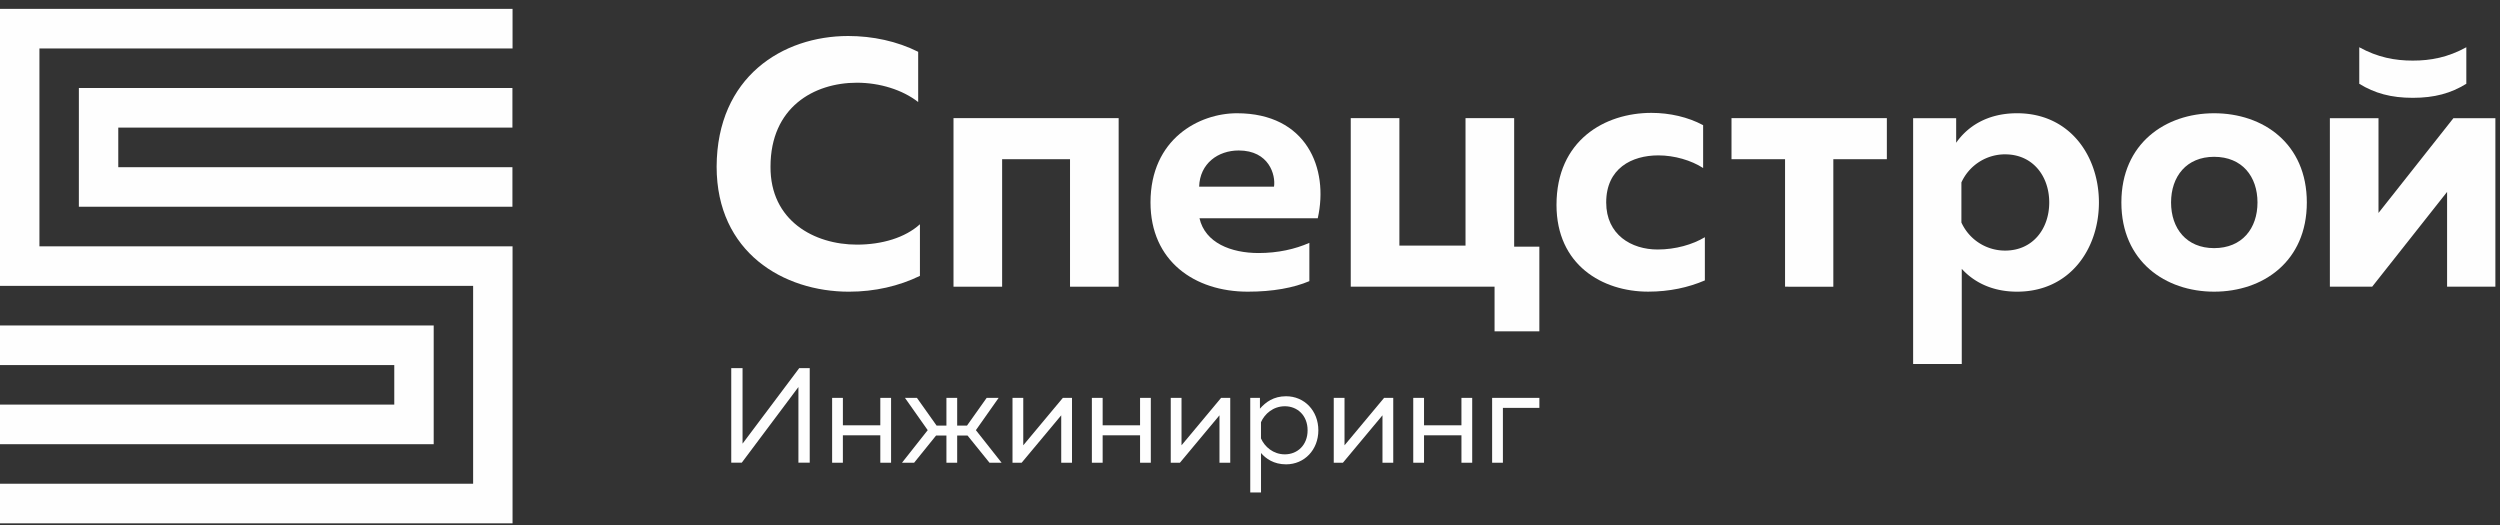
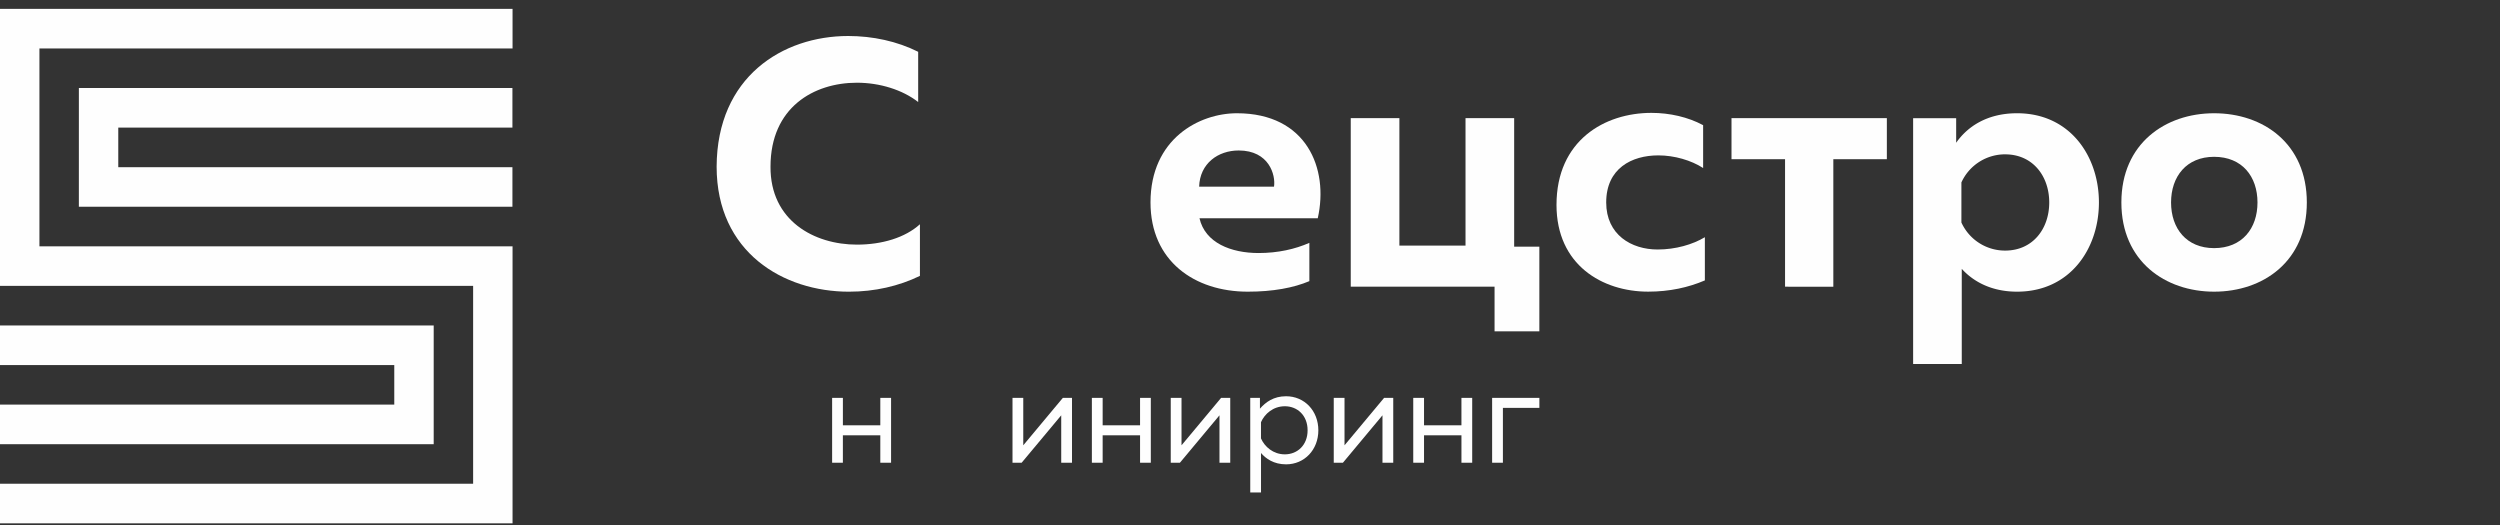
<svg xmlns="http://www.w3.org/2000/svg" width="200" height="42" viewBox="0 0 200 42">
  <rect x="0" y="0" width="200" height="42" fill="#333333" stroke="none" />
  <defs>
    <clipPath id="vn1na">
      <path d="M0 .71h41.004v41.157H0z" />
    </clipPath>
  </defs>
  <g>
    <g>
      <g>
        <path fill="#fefefe" d="M67.856 2.88c1.96 0 3.918.421 5.598 1.264v4.018c-1.26-.983-3.08-1.545-4.9-1.545-3.442 0-6.913 1.967-6.913 6.715-.028 4.327 3.499 6.238 6.914 6.238 2.016 0 3.864-.562 5.039-1.63v4.13c-1.68.816-3.61 1.265-5.682 1.265-5.235 0-10.582-3.147-10.582-10.003C57.358 6.14 62.62 2.88 67.856 2.88" />
      </g>
      <g>
-         <path fill="#fefefe" d="M76.28 22.936V9.45h13.212v13.486h-3.89v-10.2H80.17v10.2z" />
-       </g>
+         </g>
      <g>
        <path fill="#fefefe" d="M98.954 9.06c5.571 0 7.363 4.411 6.467 8.401h-9.462c.448 1.967 2.52 2.782 4.73 2.782 1.54 0 2.912-.31 4.06-.815v3.063c-1.26.534-2.911.843-4.927.843-4.255 0-7.782-2.445-7.782-7.138 0-5.085 3.89-7.136 6.914-7.136m.14 2.978c-1.651 0-3.107 1.04-3.163 2.894h5.99c.141-.927-.39-2.894-2.826-2.894" />
      </g>
      <g>
        <path fill="#fefefe" d="M119.565 26.505v-3.569H108.06V9.45h3.891v10.2h5.291V9.45h3.891v10.284h2.015v6.77z" />
      </g>
      <g>
        <path fill="#fefefe" d="M132.107 9.03c1.482 0 2.939.337 4.143.983v3.428c-.953-.617-2.297-1.011-3.584-1.011-2.128 0-4.17 1.04-4.17 3.765 0 2.585 2.015 3.765 4.114 3.765 1.428 0 2.8-.394 3.779-.984v3.456c-1.315.563-2.826.9-4.534.9-3.668 0-7.335-2.136-7.335-6.94 0-5.17 3.864-7.362 7.587-7.362" />
      </g>
      <g>
        <path fill="#fefefe" d="M142.804 22.936v-10.2h-4.284V9.45h12.428v3.287h-4.282v10.2z" />
      </g>
      <g>
        <path fill="#fefefe" d="M161.364 9.06c4.255 0 6.55 3.456 6.55 7.137 0 3.68-2.295 7.137-6.55 7.137-2.128 0-3.556-.872-4.423-1.826v7.614h-3.891V9.454h3.443v1.967c.84-1.208 2.38-2.361 4.871-2.361m-.952 3.287a3.835 3.835 0 0 0-3.5 2.248V17.8a3.835 3.835 0 0 0 3.5 2.247c2.211 0 3.527-1.742 3.527-3.849 0-2.108-1.316-3.85-3.527-3.85" />
      </g>
      <g>
        <path fill="#fefefe" d="M177.128 9.06c3.919 0 7.418 2.417 7.418 7.137s-3.5 7.137-7.418 7.137c-3.89 0-7.418-2.416-7.418-7.137 0-4.72 3.528-7.137 7.418-7.137m0 3.485c-2.21 0-3.443 1.573-3.443 3.652 0 2.08 1.232 3.653 3.443 3.653 2.24 0 3.471-1.573 3.471-3.653s-1.232-3.652-3.47-3.652" />
      </g>
      <g>
-         <path fill="#fefefe" d="M186.39 22.933V9.456h3.89v7.58l5.992-7.58h3.358v13.477h-3.863v-7.581l-5.99 7.58zm2.351-16.23V3.78c1.484.815 2.855 1.068 4.283 1.068 1.428 0 2.799-.253 4.282-1.068v2.922c-1.23.76-2.546 1.124-4.282 1.124-1.735 0-3.052-.365-4.283-1.124z" />
-       </g>
+         </g>
      <g>
-         <path fill="#fefefe" d="M63.873 37.016v-6.053l-4.533 6.053h-.84V29.45h.904v6.042l4.534-6.042h.84v7.566z" />
-       </g>
+         </g>
      <g>
        <path fill="#fefefe" d="M66.57 37.018V31.83h.861v2.194h2.994V31.83h.861v5.188h-.861v-2.194H67.43v2.194z" />
      </g>
      <g>
-         <path fill="#fefefe" d="M79.16 37.018l-1.756-2.173h-.83v2.173h-.86v-2.173h-.83l-1.755 2.173h-.969l2.057-2.605-1.82-2.583h.958l1.572 2.216h.787V31.83h.86v2.216h.787l1.572-2.216h.958l-1.82 2.583 2.057 2.605z" />
-       </g>
+         </g>
      <g>
        <path fill="#fefefe" d="M81 37.018V31.83h.861v3.794l3.166-3.794h.733v5.188h-.862v-3.793l-3.166 3.793z" />
      </g>
      <g>
        <path fill="#fefefe" d="M87.35 37.018V31.83h.862v2.194h2.993V31.83h.86v5.188h-.86v-2.194h-2.993v2.194z" />
      </g>
      <g>
        <path fill="#fefefe" d="M93.66 37.018V31.83h.862v3.794l3.166-3.794h.732v5.188h-.862v-3.793l-3.165 3.793z" />
      </g>
      <g>
        <path fill="#fefefe" d="M102.885 31.7c1.475 0 2.583 1.167 2.583 2.724 0 1.556-1.108 2.723-2.583 2.723-.991 0-1.627-.465-2.004-.907v3.156h-.861V31.83h.775v.864c.463-.53 1.099-.994 2.09-.994m-.098.8c-.927 0-1.616.605-1.908 1.276v1.296c.292.67.981 1.276 1.908 1.276 1.003 0 1.821-.735 1.821-1.924 0-1.19-.818-1.924-1.82-1.924" />
      </g>
      <g>
        <path fill="#fefefe" d="M106.7 37.018V31.83h.862v3.794l3.166-3.794h.732v5.188h-.862v-3.793l-3.165 3.793z" />
      </g>
      <g>
        <path fill="#fefefe" d="M113.06 37.018V31.83h.862v2.194h2.993V31.83h.861v5.188h-.86v-2.194h-2.994v2.194z" />
      </g>
      <g>
        <path fill="#fefefe" d="M119.37 37.018V31.83h3.78v.8h-2.918v4.388z" />
      </g>
      <g>
        <g />
        <g clip-path="url(#vn1na)">
          <path fill="#fefefe" d="M6.309 16.54h34.685v-3.166H9.462v-3.166h31.532V7.042H6.31zm28.387 9.497H0v3.166h31.542v3.166H0v3.166h34.696zM0 .71v22.162h37.85V38.7H0v3.166h41.004V19.705H3.154V3.875h37.85V.71z" />
        </g>
      </g>
    </g>
  </g>
</svg>